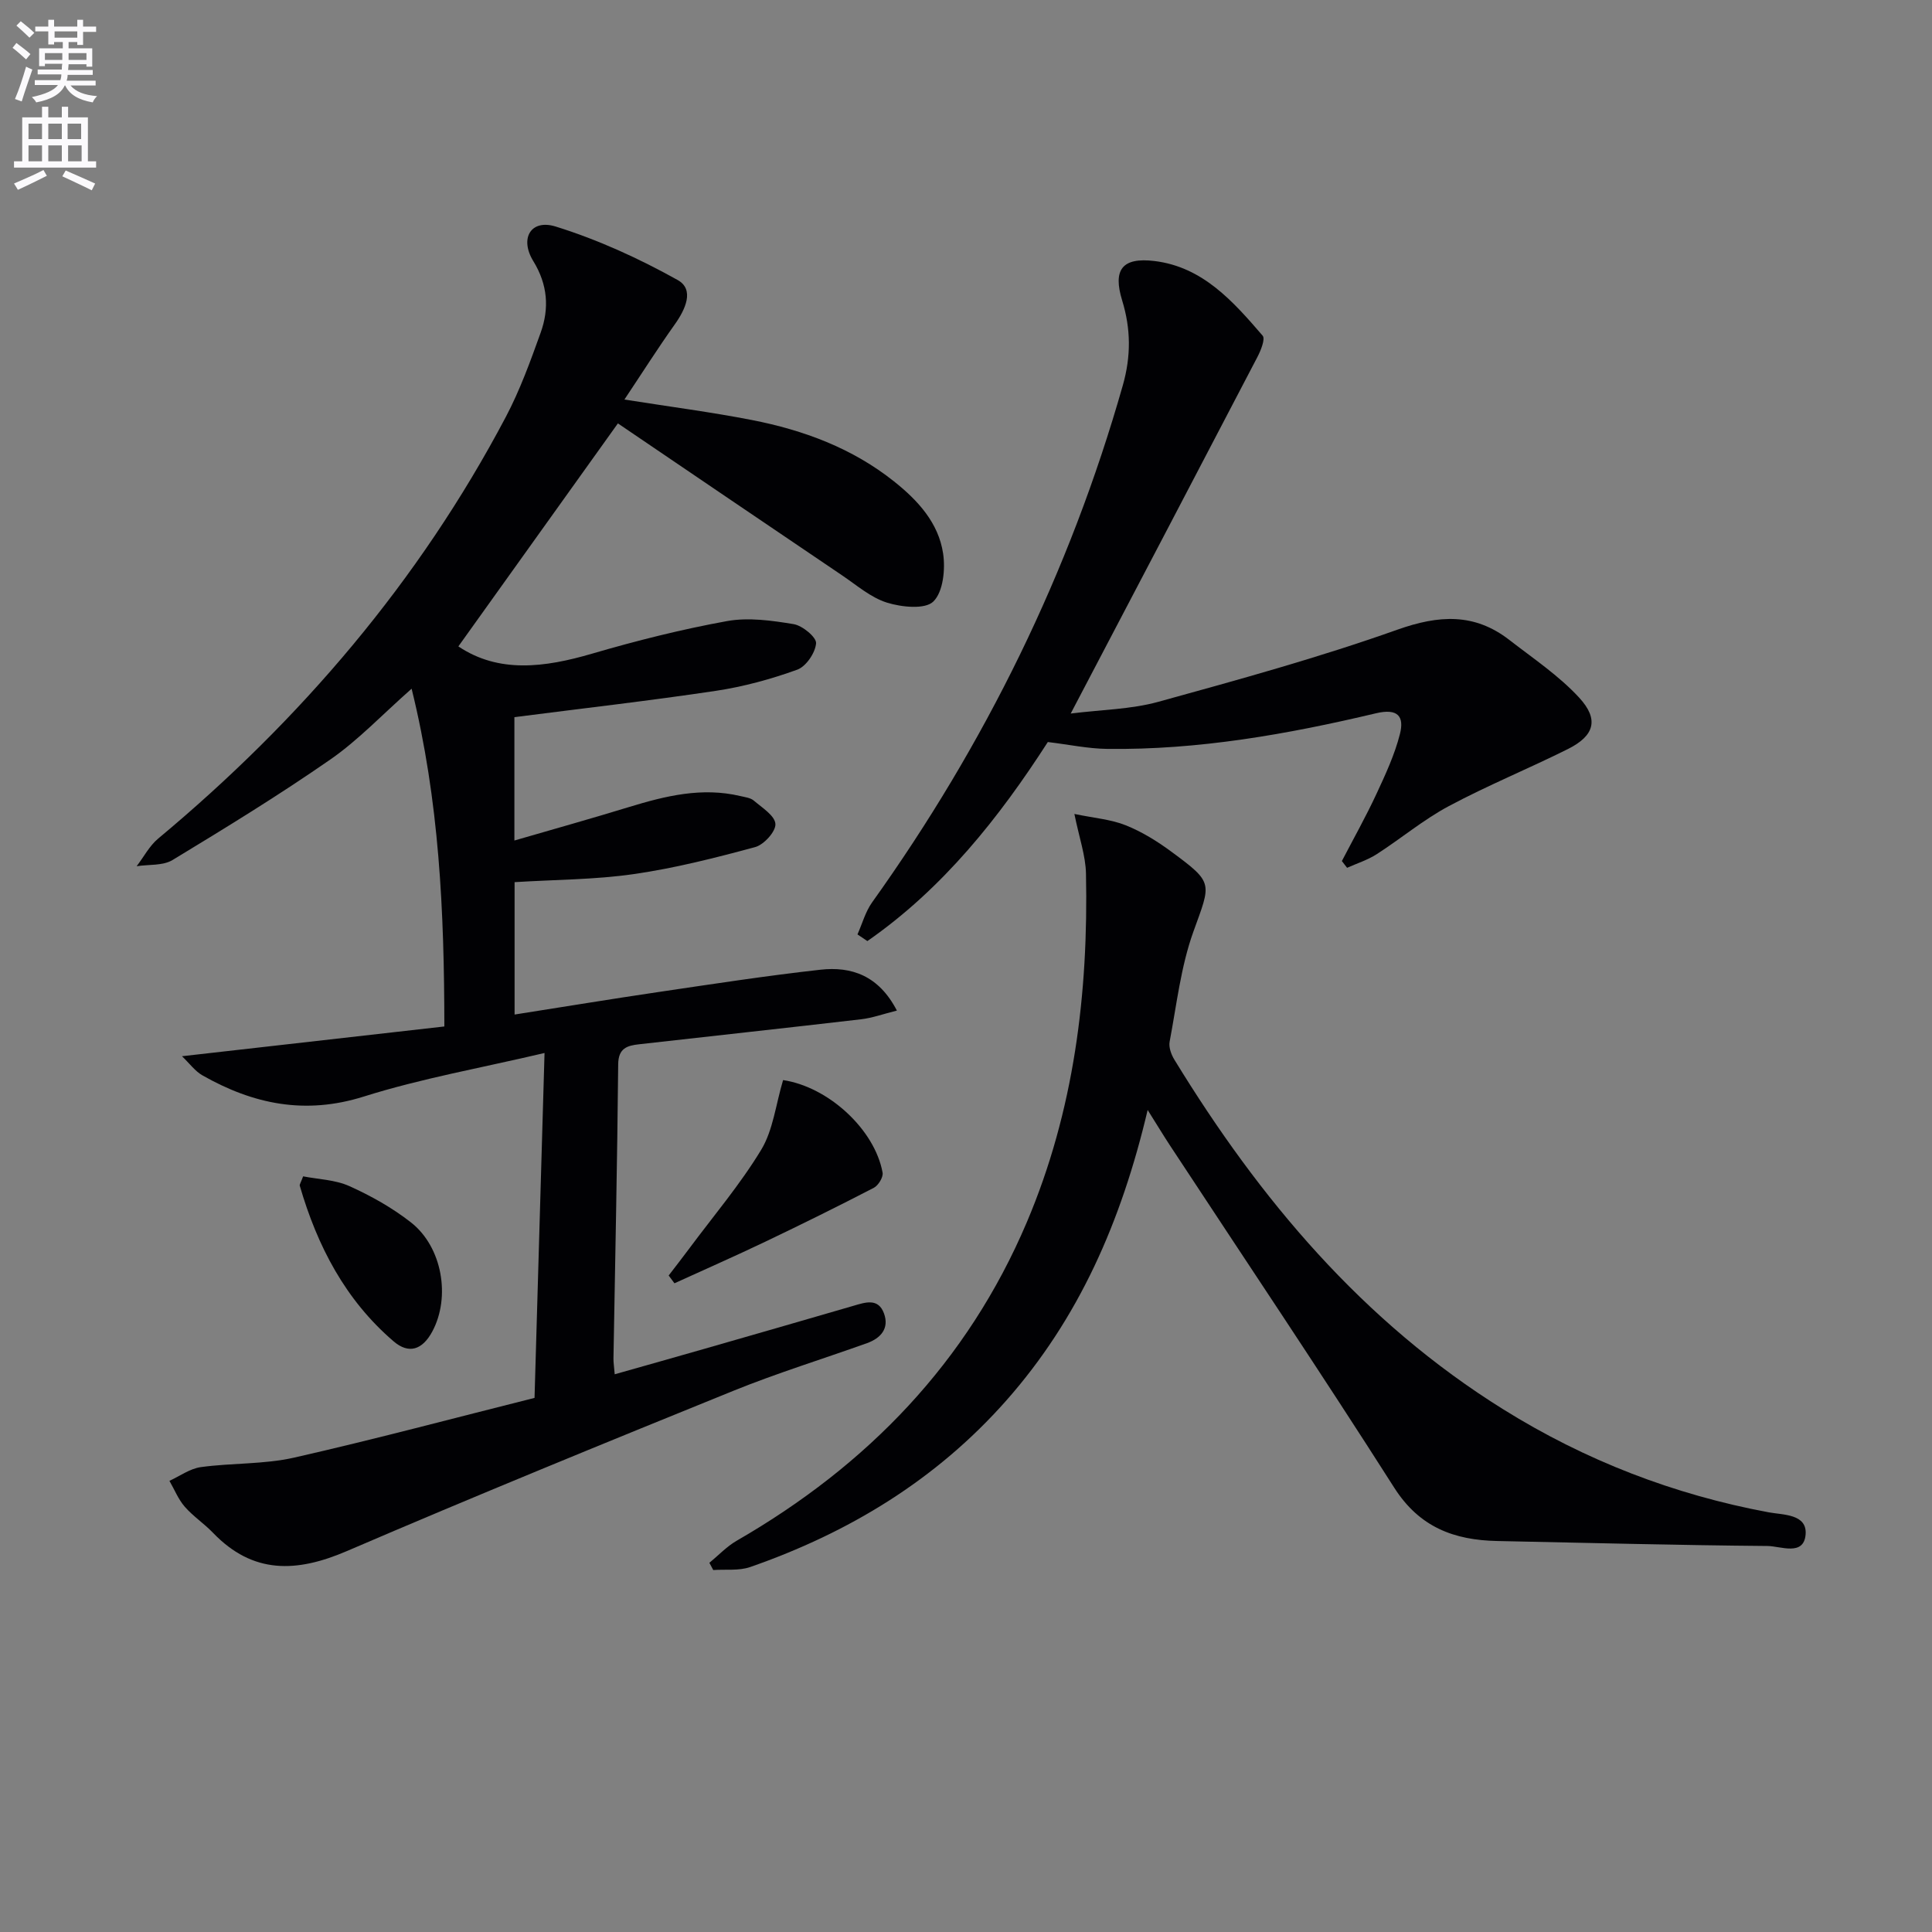
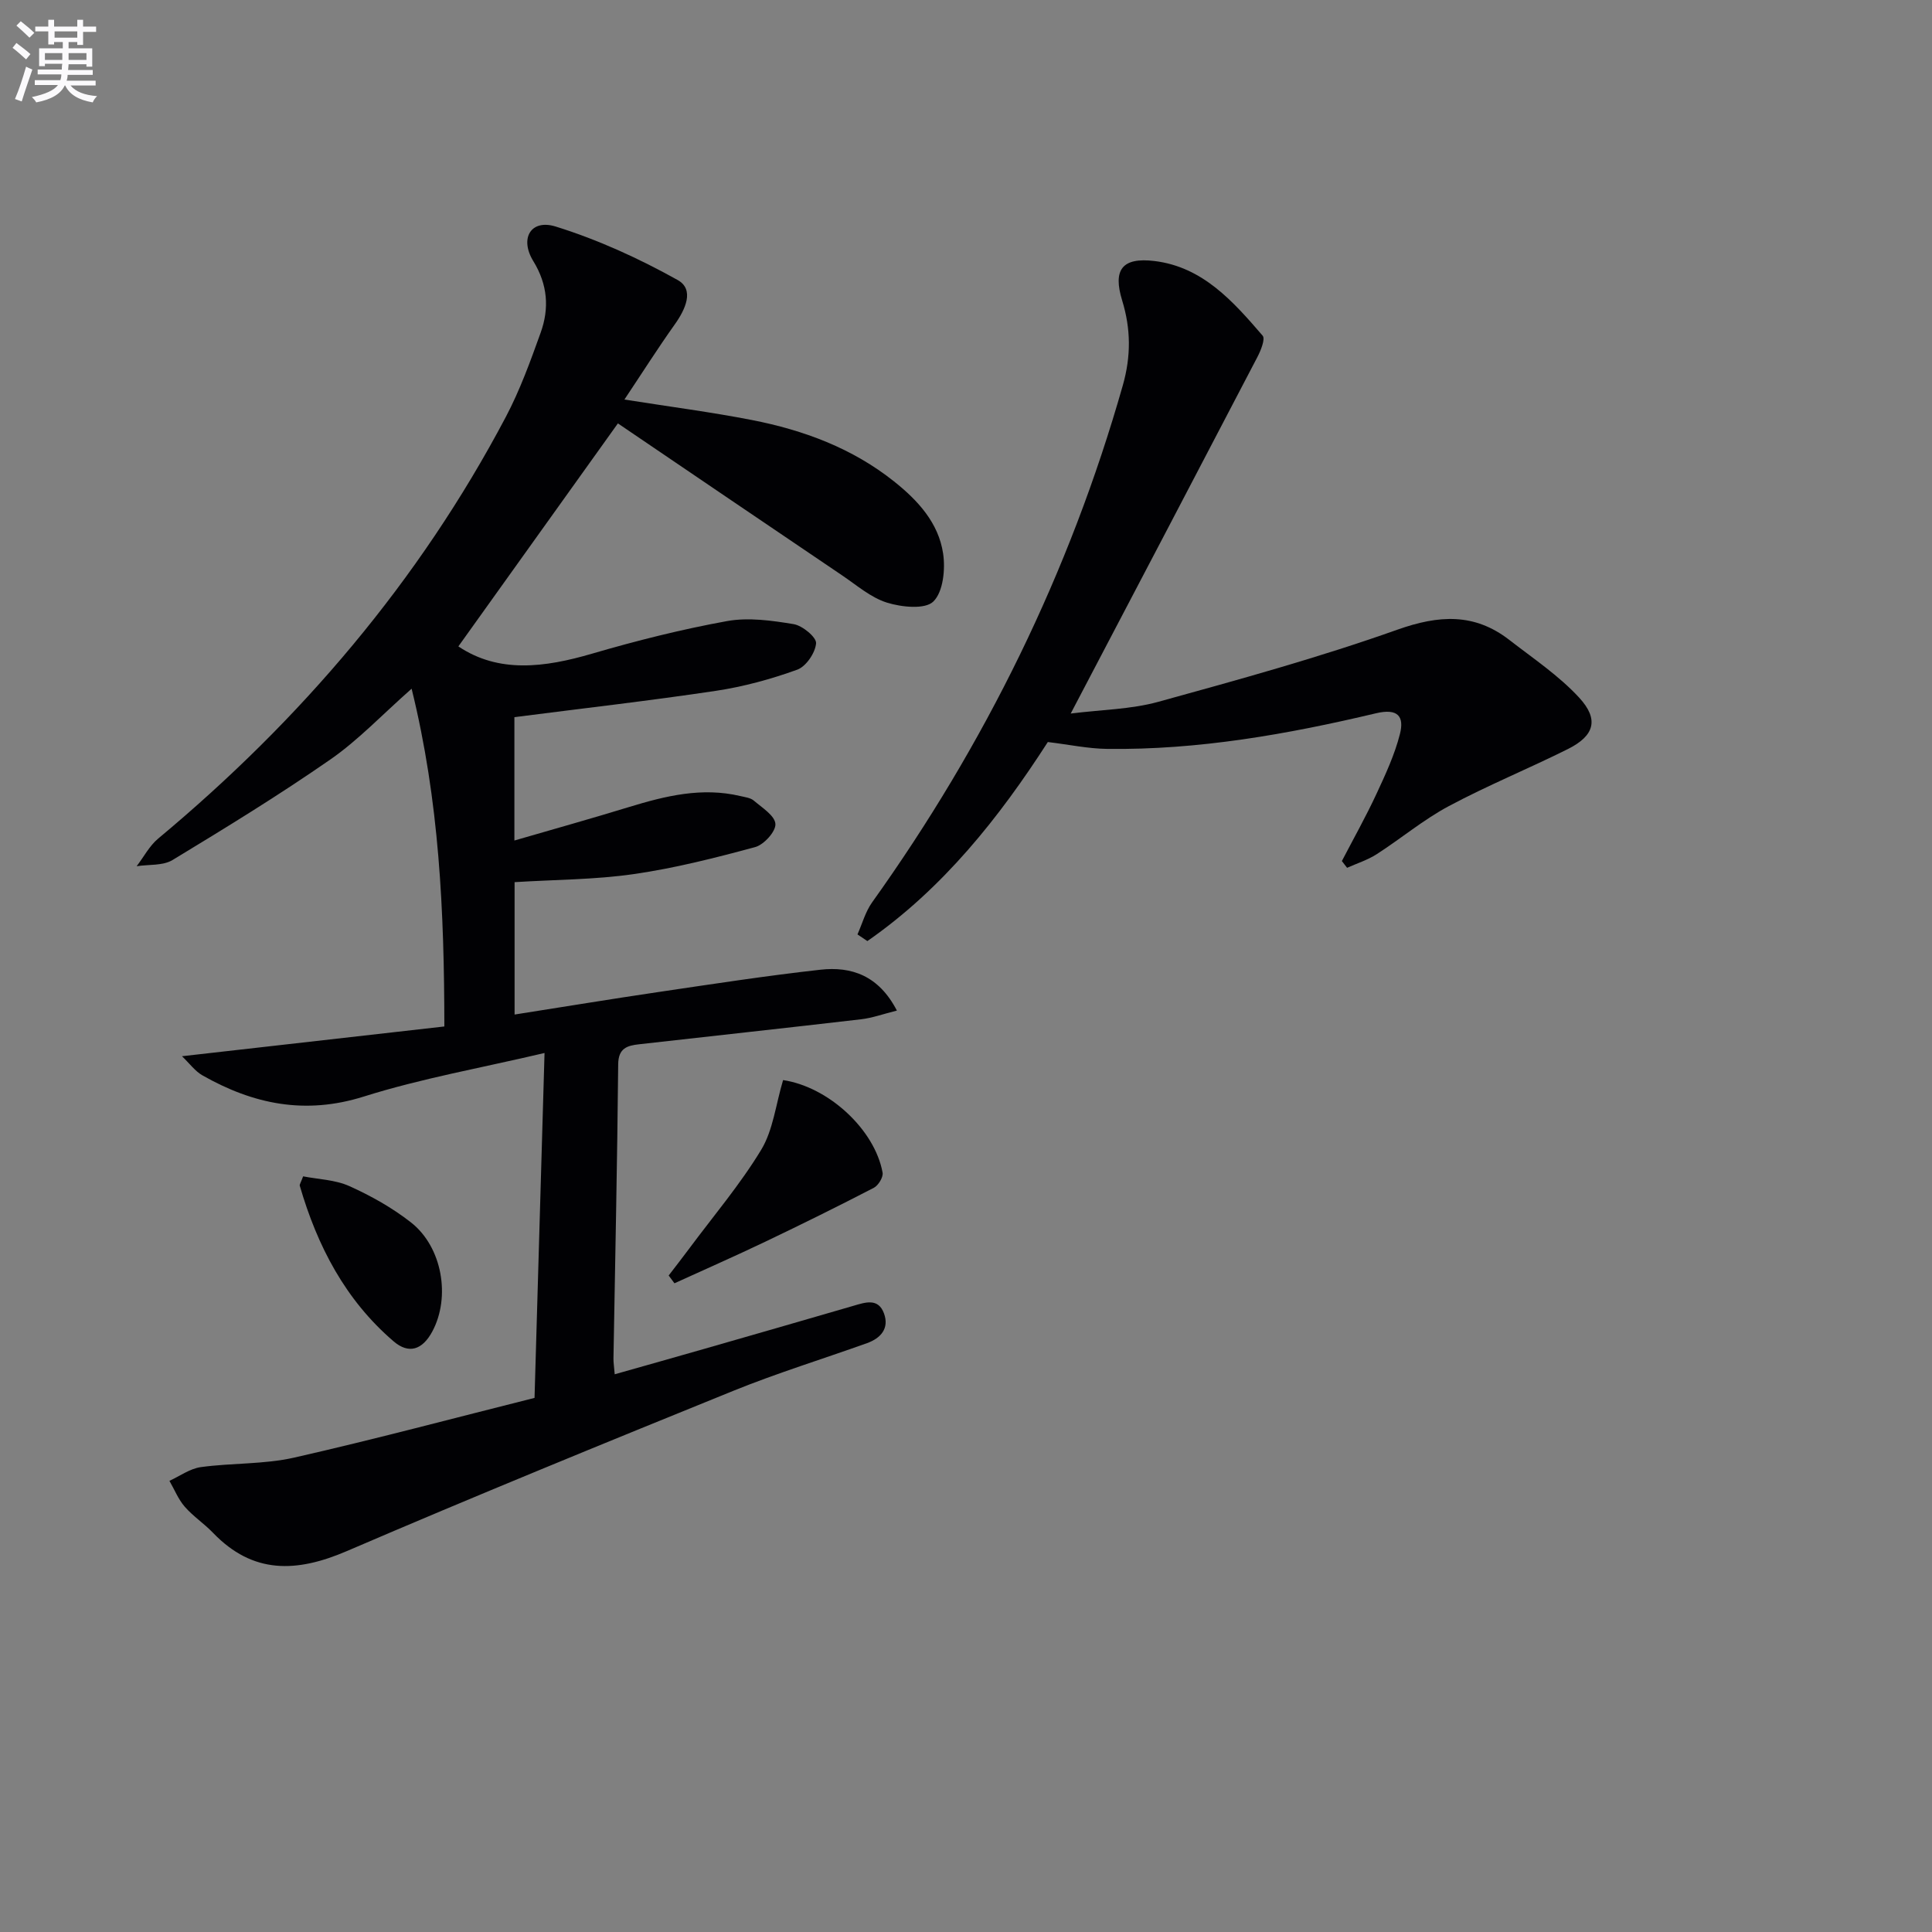
<svg xmlns="http://www.w3.org/2000/svg" enable-background="new 0 0 400 400" viewBox="0 0 400 400">
  <rect x="0" y="0" width="400" height="400" fill="#808080" stroke="none" />
  <path d="m2.6 9.9.8-1c.9.7 1.9 1.4 2.9 2.3l-.9 1.1c-1.1-1-2-1.8-2.8-2.4zm.5 10.6c.9-2.1 1.6-4.3 2.3-6.7.4.2.8.4 1.3.6-.7 2.1-1.5 4.3-2.2 6.6zm.3-15.2.9-.9c1 .8 2 1.6 2.8 2.4l-1 1c-.9-.9-1.8-1.7-2.7-2.5zm12.6-1.2h1.2v1.4h2.7v1.1h-2.7v2.7h-1.2v-.6h-1.8v1.3h4.9v3.8h-1.2v-.5h-3.7c0 .4-.1.9-.1 1.2h5.1v1h-5.2c0 .5-.1.9-.2 1.2h6v1h-5.2c1.1 1.3 2.9 2 5.5 2.2-.4.4-.7.8-.9 1.3-2.9-.5-4.8-1.6-5.7-3.5h-.1c-.8 1.7-2.7 2.9-5.9 3.5-.2-.4-.6-.8-.9-1.1 2.8-.6 4.6-1.4 5.4-2.5h-4.8v-1h5.3c.1-.3.2-.7.2-1.2h-4.9v-1h5c0-.4 0-.8.1-1.2h-3.6v.5h-1.2v-3.7h4.9v-1.3h-1.8v.5h-1.2v-2.7h-2.7v-1h2.7v-1.4h1.2v1.4h4.8zm-6.7 8.3h3.6c0-.4 0-.9 0-1.4h-3.6zm1.9-4.6h4.8v-1.3h-4.7v1.3zm6.7 3.2h-3.7v1.4h3.7z" fill="#fbfafc" />
-   <path d="m8.7 22.1h1.3v2.2h2.8v-2.2h1.3v2.2h4.1v9.1h1.7v1.3h-17v-1.3h1.7v-9.1h4.1zm.3 13.1.7 1.2c-1.8.9-3.8 1.9-6 2.9-.2-.4-.5-.8-.8-1.3 2.3-1 4.4-1.9 6.1-2.8zm-3.1-6.4h2.8v-3.2h-2.8zm0 4.6h2.8v-3.3h-2.8zm4.1-4.6h2.8v-3.2h-2.8zm0 4.6h2.8v-3.3h-2.8zm3.6 1.9c2.1.9 4.1 1.8 6.1 2.7l-.7 1.4c-2.2-1.1-4.2-2-6.1-2.9zm3.2-9.7h-2.8v3.2h2.8zm-2.7 7.8h2.8v-3.3h-2.8z" fill="#fbfafc" />
  <g fill="#010104">
    <path d="m110.67 289.42c.71-24.44 1.37-47.36 2.07-71.41-13.07 3.08-25.49 5.26-37.42 9.02-12.16 3.83-22.91 1.58-33.43-4.4-1.49-.85-2.59-2.39-4.21-3.95 18.67-2.12 36.26-4.11 54.32-6.16-.03-23.91-1.04-46.66-6.78-69.93-6.12 5.4-11.03 10.63-16.79 14.63-10.61 7.37-21.65 14.14-32.71 20.84-2 1.21-4.93.89-7.43 1.28 1.48-1.93 2.65-4.22 4.47-5.73 29.49-24.57 53.99-53.25 71.96-87.28 2.93-5.55 5.09-11.53 7.22-17.46 1.81-5.04 1.46-9.94-1.52-14.8-2.9-4.72-.51-8.76 4.62-7.17 8.75 2.72 17.26 6.61 25.27 11.08 3.53 1.97 1.59 6.11-.63 9.22-3.52 4.95-6.77 10.08-10.4 15.52 9.47 1.5 17.98 2.6 26.39 4.24 10.69 2.09 20.78 5.82 29.44 12.72 4.93 3.92 9.2 8.57 10.15 14.91.49 3.27.02 7.95-2.02 9.95-1.72 1.68-6.57 1.17-9.6.23-3.36-1.05-6.28-3.62-9.31-5.66-15.58-10.52-31.12-21.09-46.4-31.45-11.19 15.65-22.17 30.98-33.03 46.17 8.36 5.61 17.84 4.38 27.66 1.51 9.2-2.69 18.54-5.04 27.96-6.75 4.43-.8 9.26-.12 13.79.63 1.83.3 4.75 2.72 4.65 3.97-.16 1.97-2.07 4.8-3.9 5.46-5.42 1.96-11.09 3.51-16.78 4.37-13.74 2.06-27.56 3.63-41.78 5.46v25.54c8.13-2.36 15.99-4.56 23.79-6.95 7.53-2.3 15.06-4.13 22.97-2.26.96.23 2.1.35 2.8.94 1.72 1.47 4.37 3.12 4.48 4.84.11 1.55-2.38 4.3-4.19 4.79-8.28 2.24-16.65 4.37-25.13 5.59-8.01 1.16-16.2 1.14-24.68 1.67v27.41c10.14-1.59 19.94-3.21 29.77-4.66 11.17-1.65 22.33-3.37 33.54-4.62 6.44-.72 12.08 1.2 15.84 8.46-2.82.7-5.08 1.53-7.41 1.8-15.32 1.79-30.67 3.44-46 5.18-2.4.27-4.26.79-4.29 4.14-.19 20.31-.63 40.62-.98 60.93-.01.82.13 1.63.26 3.25 6.45-1.83 12.62-3.56 18.78-5.33 10.21-2.93 20.42-5.87 30.62-8.84 2.46-.72 5.16-1.69 6.35 1.57 1.13 3.09-.65 5.12-3.5 6.15-9.22 3.3-18.6 6.19-27.66 9.86-26.77 10.86-53.52 21.79-80.06 33.2-10.38 4.46-19.42 4.82-27.69-3.78-1.84-1.92-4.13-3.42-5.86-5.41-1.34-1.54-2.13-3.55-3.17-5.36 2.16-.98 4.24-2.53 6.5-2.84 6.4-.88 13.03-.55 19.29-1.96 16.78-3.81 33.4-8.26 49.8-12.37z" />
-     <path d="m237.61 229.81c-5.47 23.19-14.29 43.22-29.32 60.21-14.49 16.37-32.52 27.3-52.98 34.42-2.34.81-5.08.44-7.64.62-.27-.5-.53-1-.8-1.5 1.88-1.54 3.58-3.37 5.66-4.57 27.06-15.6 47.77-36.99 60.07-65.96 9.78-23.06 12.76-47.36 12.24-72.18-.08-3.71-1.4-7.39-2.4-12.33 4.12.86 7.58 1.12 10.64 2.35 3.35 1.34 6.53 3.31 9.45 5.47 8.84 6.52 8.2 6.4 4.54 16.57-2.6 7.24-3.46 15.12-4.91 22.76-.22 1.15.33 2.66.98 3.72 17.66 28.89 39.03 54.3 68.13 72.42 16.95 10.56 35.26 17.64 54.92 21.3 2.97.55 8.01.31 7.64 4.62-.4 4.52-5.17 2.37-7.9 2.35-18.65-.16-37.29-.65-55.93-1.03-8.92-.18-16.11-2.83-21.34-11.04-15.19-23.85-30.96-47.32-46.49-70.95-1.35-2.06-2.61-4.16-4.56-7.25z" />
    <path d="m277.82 178.27c2.41-4.63 4.97-9.19 7.17-13.92 1.87-4.02 3.77-8.12 4.85-12.38.92-3.62-.39-5.38-4.97-4.29-18.29 4.34-36.79 7.62-55.69 7.37-3.92-.05-7.83-.89-12.24-1.42-10.01 15.55-21.67 30.31-37.36 41.21-.68-.46-1.36-.92-2.05-1.38.99-2.22 1.64-4.68 3.02-6.62 23.41-32.74 40.9-68.31 51.92-107.07 1.71-6.02 1.67-11.68-.14-17.57-1.96-6.37 0-8.96 6.68-8.16 10.01 1.21 16.31 8.38 22.41 15.46.58.68-.38 3.06-1.09 4.42-12.65 24.26-25.37 48.49-38.65 73.81 6.37-.8 12.46-.86 18.15-2.43 16.61-4.58 33.27-9.17 49.48-14.93 8.59-3.05 15.94-3.49 23.18 2.12 4.95 3.84 10.27 7.4 14.47 11.96 4.16 4.52 3.13 7.89-2.32 10.62-8.17 4.08-16.66 7.54-24.7 11.84-5.24 2.8-9.88 6.71-14.91 9.94-1.87 1.2-4.07 1.9-6.13 2.82-.36-.48-.72-.94-1.08-1.4z" />
    <path d="m162.13 223.62c9.48 1.43 19 10.31 20.6 19.16.17.94-.88 2.65-1.81 3.14-7.45 3.86-14.98 7.58-22.56 11.2-6.19 2.96-12.48 5.72-18.72 8.57-.4-.54-.8-1.07-1.2-1.61 1.42-1.85 2.85-3.69 4.25-5.57 5.04-6.78 10.56-13.28 14.92-20.48 2.46-4.08 3-9.33 4.52-14.41z" />
    <path d="m62.76 243.55c3.09.61 6.61.69 9.57 2.02 4.49 2.02 8.91 4.5 12.77 7.53 6.48 5.09 8.22 15.45 4.41 22.56-2.06 3.84-4.88 4.74-8.02 2.05-10-8.57-15.8-19.75-19.42-32.2-.09-.26.19-.61.69-1.96z" />
  </g>
</svg>